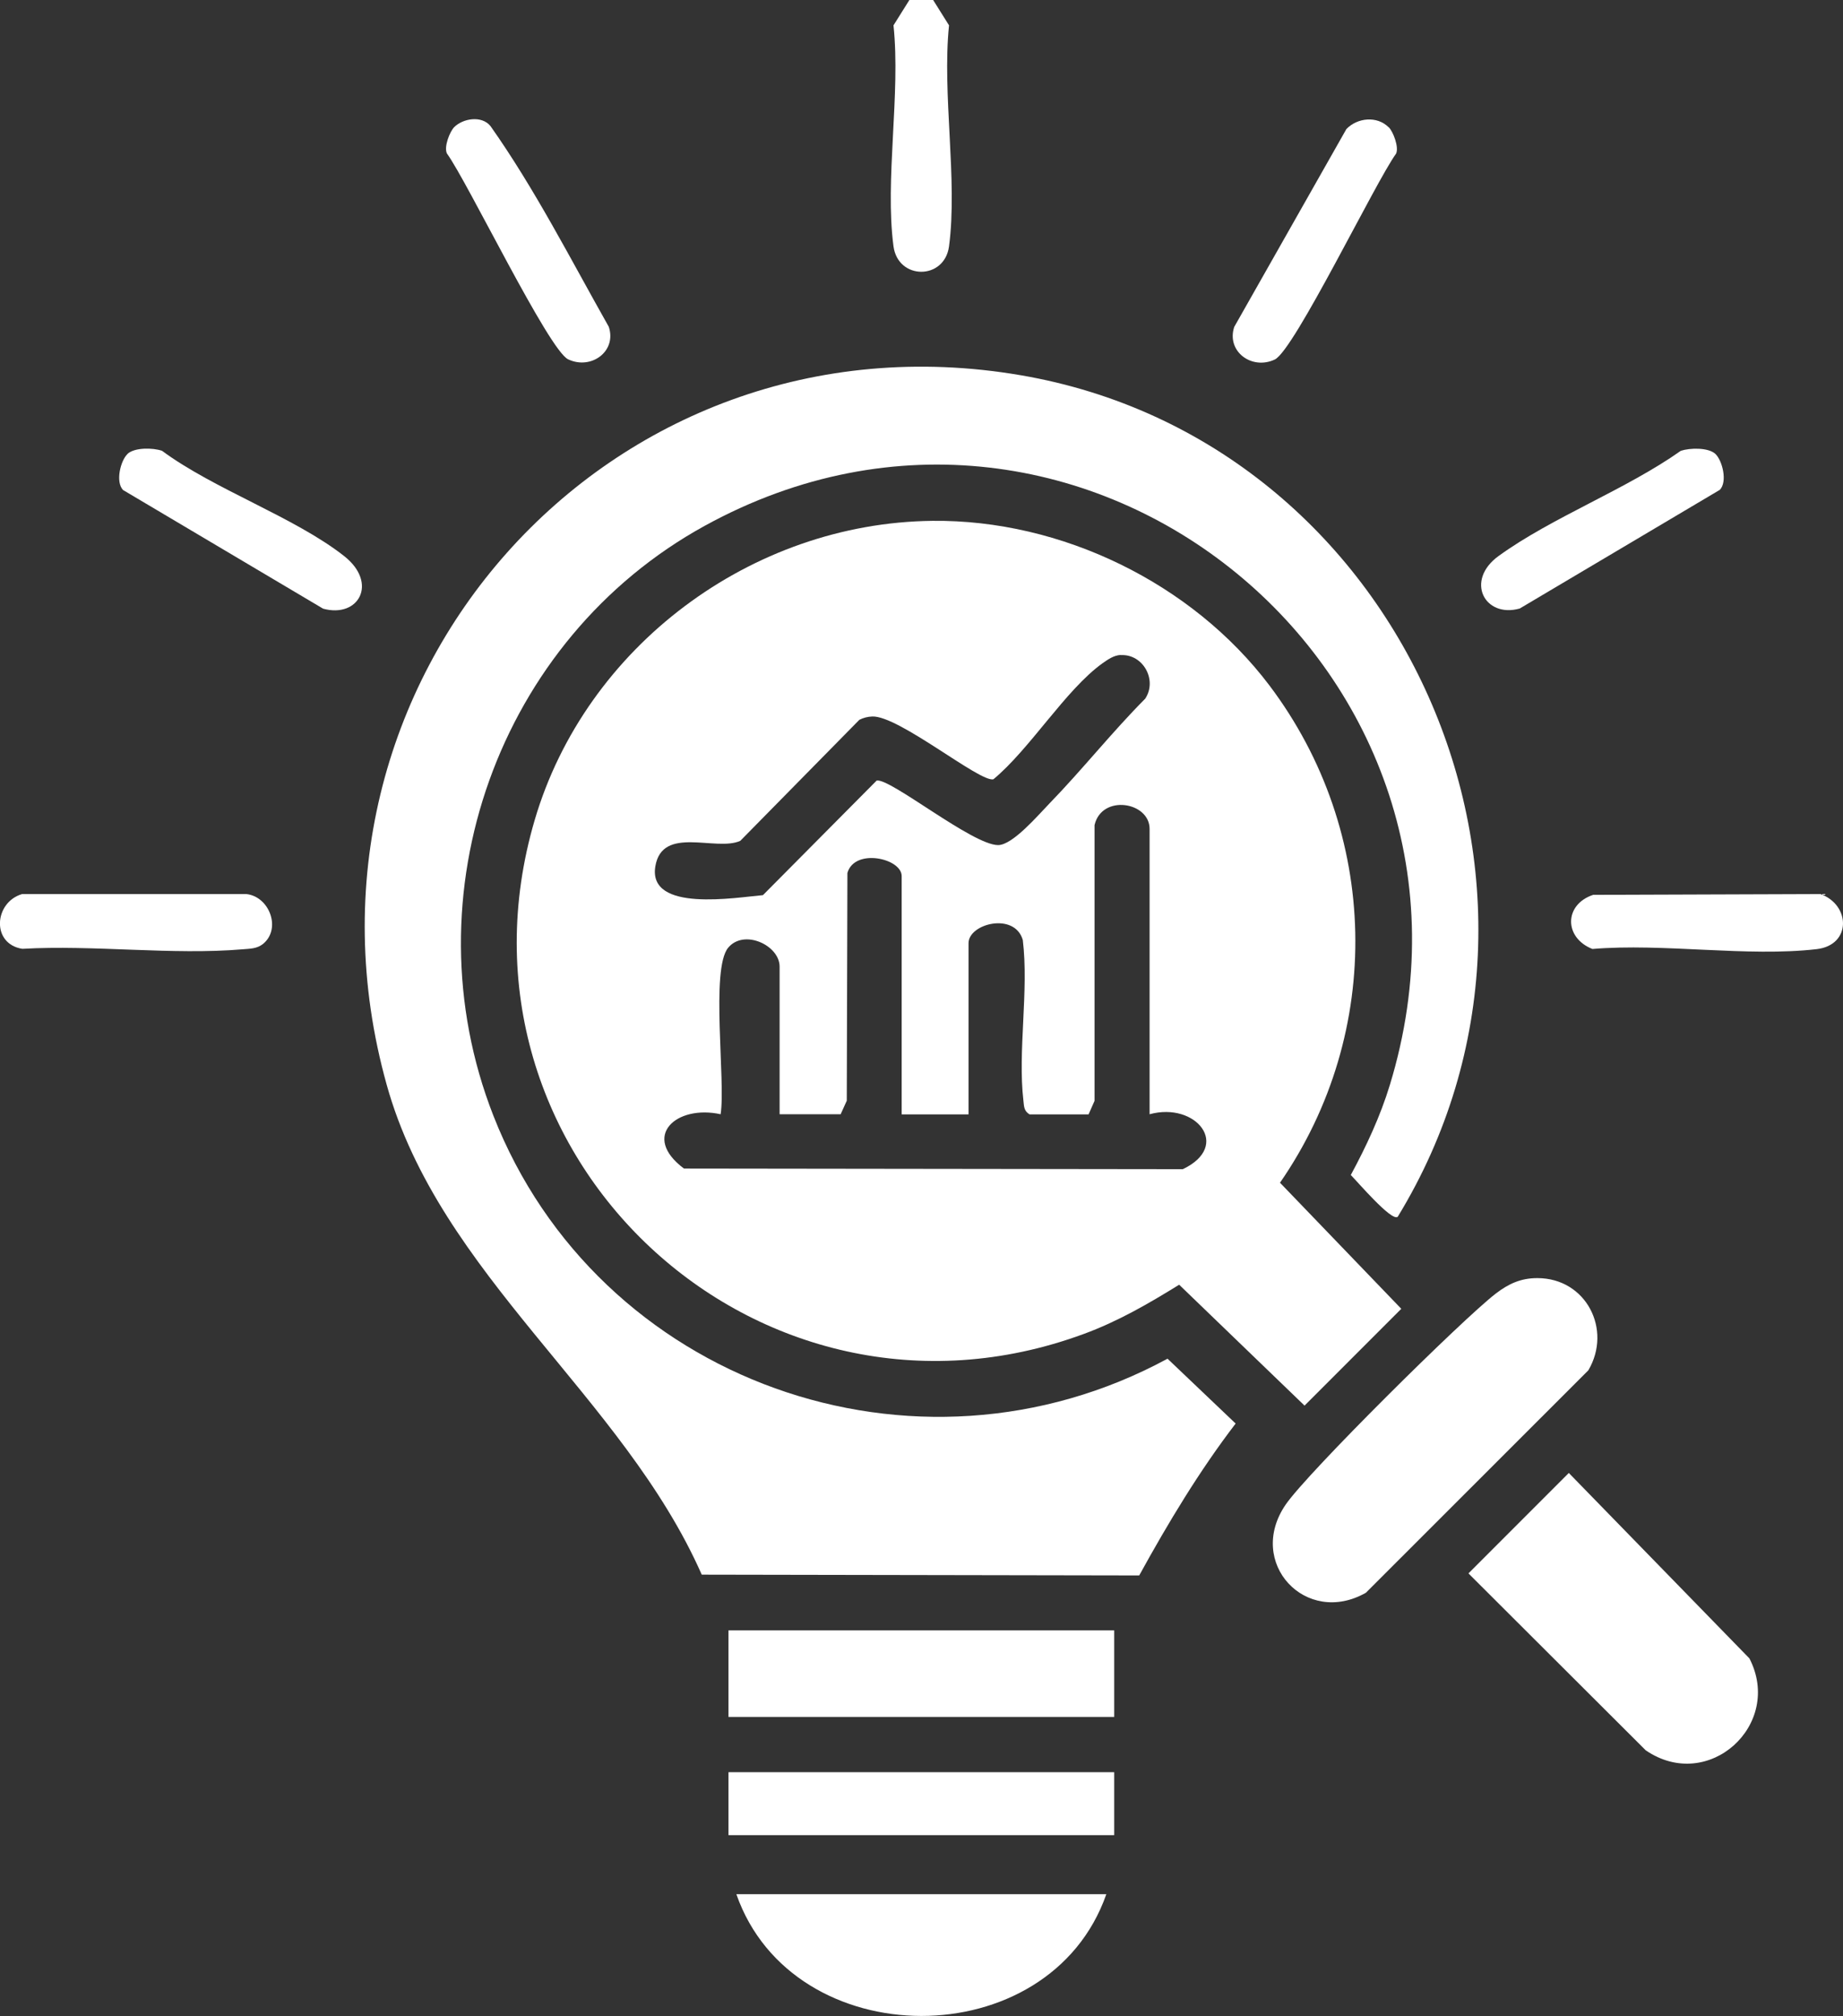
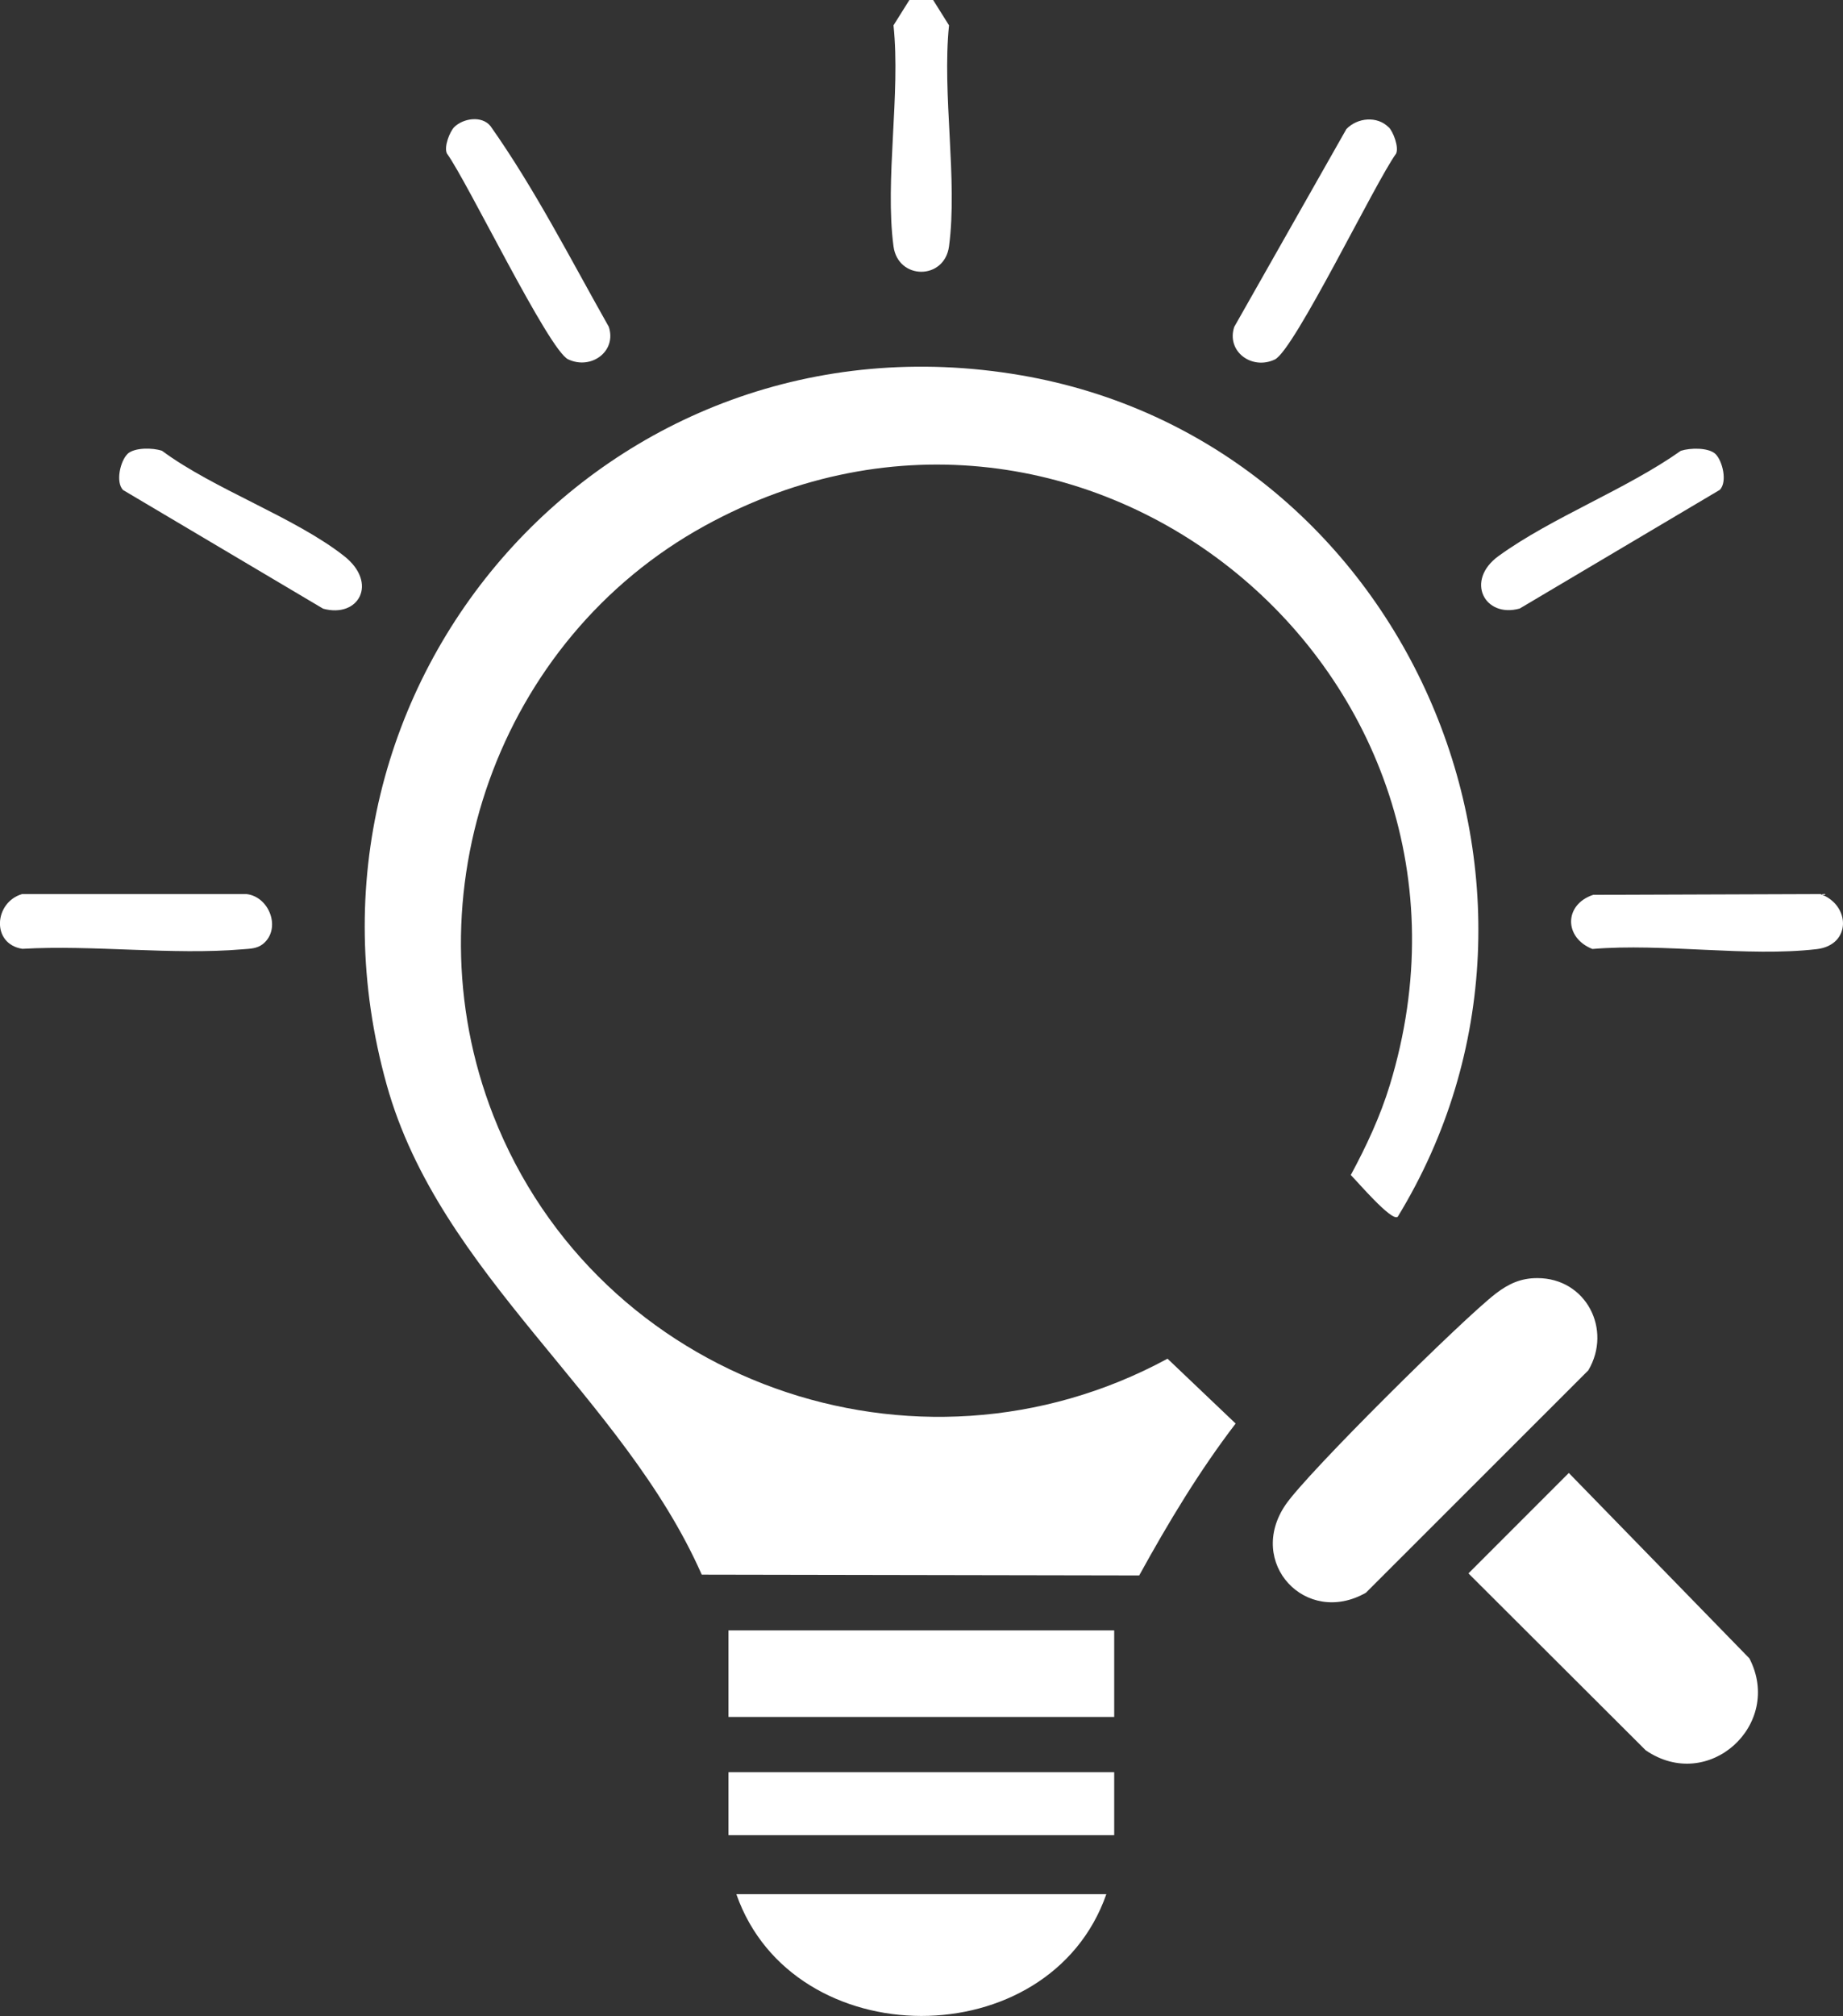
<svg xmlns="http://www.w3.org/2000/svg" id="Layer_1" data-name="Layer 1" width="117.16" height="128.08" viewBox="0 0 117.16 128.08">
  <rect x="0" y="0" width="117.16" height="128.08" fill="#333333" stroke="none" />
  <defs>
    <style>
      .cls-1 {
        fill: #fff;
      }
    </style>
  </defs>
  <path class="cls-1" d="M59.32,0l1.01,1.61c-.45,4.37.56,9.81,0,14.04-.29,2.16-3.24,2.15-3.53,0-.56-4.22.46-9.68,0-14.04l1.01-1.61h1.5Z" />
-   <path class="cls-1" d="M59.27,33.09c8.18-.09,16.51,3.95,21.43,10.46,7.02,9.3,7.3,22.01.67,31.59l7.71,8.01-6.15,6.15-7.97-7.68c-1.94,1.2-3.91,2.34-6.07,3.13-20.72,7.63-41.14-11.44-34.9-32.65,3.24-11.02,13.77-18.88,25.28-19.01ZM71.25,41.61c-.45.02-.82.29-1.18.54-2.34,1.69-4.6,5.44-6.92,7.36-.86.21-6.02-4.06-7.7-3.99-.29.01-.56.08-.82.21l-7.57,7.69c-1.55.7-4.96-1-5.4,1.62-.49,2.96,5.16,1.97,6.84,1.83l7.23-7.28c.86-.17,6.09,4.1,7.72,4.1.93,0,2.56-1.92,3.26-2.64,2.09-2.15,3.98-4.54,6.09-6.66.79-1.19-.14-2.85-1.55-2.77ZM73.08,70.8v-18.14c0-1.72-3.04-2.22-3.5-.24v17.52s-.38.86-.38.86h-3.75c-.36-.22-.35-.5-.39-.86-.37-3.16.35-6.98-.04-10.22-.52-1.79-3.45-1.04-3.45.2v10.88h-4.25v-15.14c0-1.13-2.99-1.8-3.45-.2l-.04,14.47-.39.86h-3.88v-9.38c0-1.35-2.26-2.41-3.27-1.2-1.13,1.36-.15,8.5-.48,10.58-2.82-.62-5.08,1.4-2.33,3.45l31.71.04c3.12-1.48.84-4.3-2.11-3.49Z" />
  <path class="cls-1" d="M88.84,77.31c-.4.28-2.55-2.24-2.97-2.66.98-1.81,1.88-3.74,2.48-5.71,8-26.16-19.49-48.74-43.54-35.54-13.14,7.21-18.93,23.47-13.45,37.47,6.63,16.93,26.84,24.13,42.86,15.45l4.33,4.12c-2.32,3.03-4.29,6.31-6.13,9.65l-27.81-.05c-5.01-11.35-16.66-19.02-20.03-31.13-7.13-25.54,14.09-49.56,40.31-45.07,24.36,4.17,36.79,32.48,23.96,53.47Z" />
  <path class="cls-1" d="M97.73,81.2c3.1,0,4.77,3.27,3.24,5.86l-14.14,14.13c-3.82,2.17-7.63-1.91-5.1-5.6,1.39-2.03,11.25-11.79,13.36-13.41.81-.62,1.59-.98,2.63-.98Z" />
  <path class="cls-1" d="M99.73,93.58l11.48,11.78c2.17,4.2-2.6,8.57-6.59,5.84l-11.27-11.24,6.38-6.38Z" />
  <rect class="cls-1" x="46.31" y="103.58" width="24.52" height="5.5" />
  <path class="cls-1" d="M70.33,120.34c-3.62,10.34-19.92,10.29-23.52,0h23.52Z" />
  <rect class="cls-1" x="46.31" y="112.59" width="24.52" height="4" />
  <path class="cls-1" d="M88.28,8.08c.29.29.66,1.27.47,1.68-1.31,1.8-6.47,12.49-7.71,13.08-1.46.69-3.09-.51-2.58-2.07l7.13-12.57c.7-.73,1.96-.85,2.69-.11Z" />
  <path class="cls-1" d="M8.1,28.84c.45-.42,1.62-.4,2.2-.2,3.31,2.45,8.44,4.22,11.58,6.69,2.17,1.71.93,3.96-1.34,3.34l-12.72-7.54c-.49-.52-.16-1.86.28-2.28Z" />
  <path class="cls-1" d="M28.87,8.08c.56-.56,1.75-.76,2.31-.07,2.82,3.99,5.1,8.47,7.52,12.75.52,1.56-1.12,2.76-2.58,2.07-1.24-.58-6.4-11.28-7.71-13.08-.2-.42.18-1.39.47-1.68Z" />
  <path class="cls-1" d="M109.05,28.84c.44.42.78,1.76.28,2.28l-12.72,7.54c-2.25.63-3.49-1.79-1.34-3.34,3.38-2.45,8.1-4.22,11.58-6.68.58-.19,1.75-.22,2.2.2Z" />
  <path class="cls-1" d="M16.72,59.97c-.39.31-.83.3-1.29.34-4.47.38-9.48-.29-14.01-.03-1.99-.31-1.8-2.96-.01-3.48h14.24c1.48.15,2.25,2.21,1.07,3.17Z" />
  <path class="cls-1" d="M101.28,56.85l14.45-.05c1.92.7,1.97,3.24-.24,3.5-4.4.51-9.76-.39-14.26-.01-1.81-.71-1.82-2.82.05-3.44Z" />
</svg>